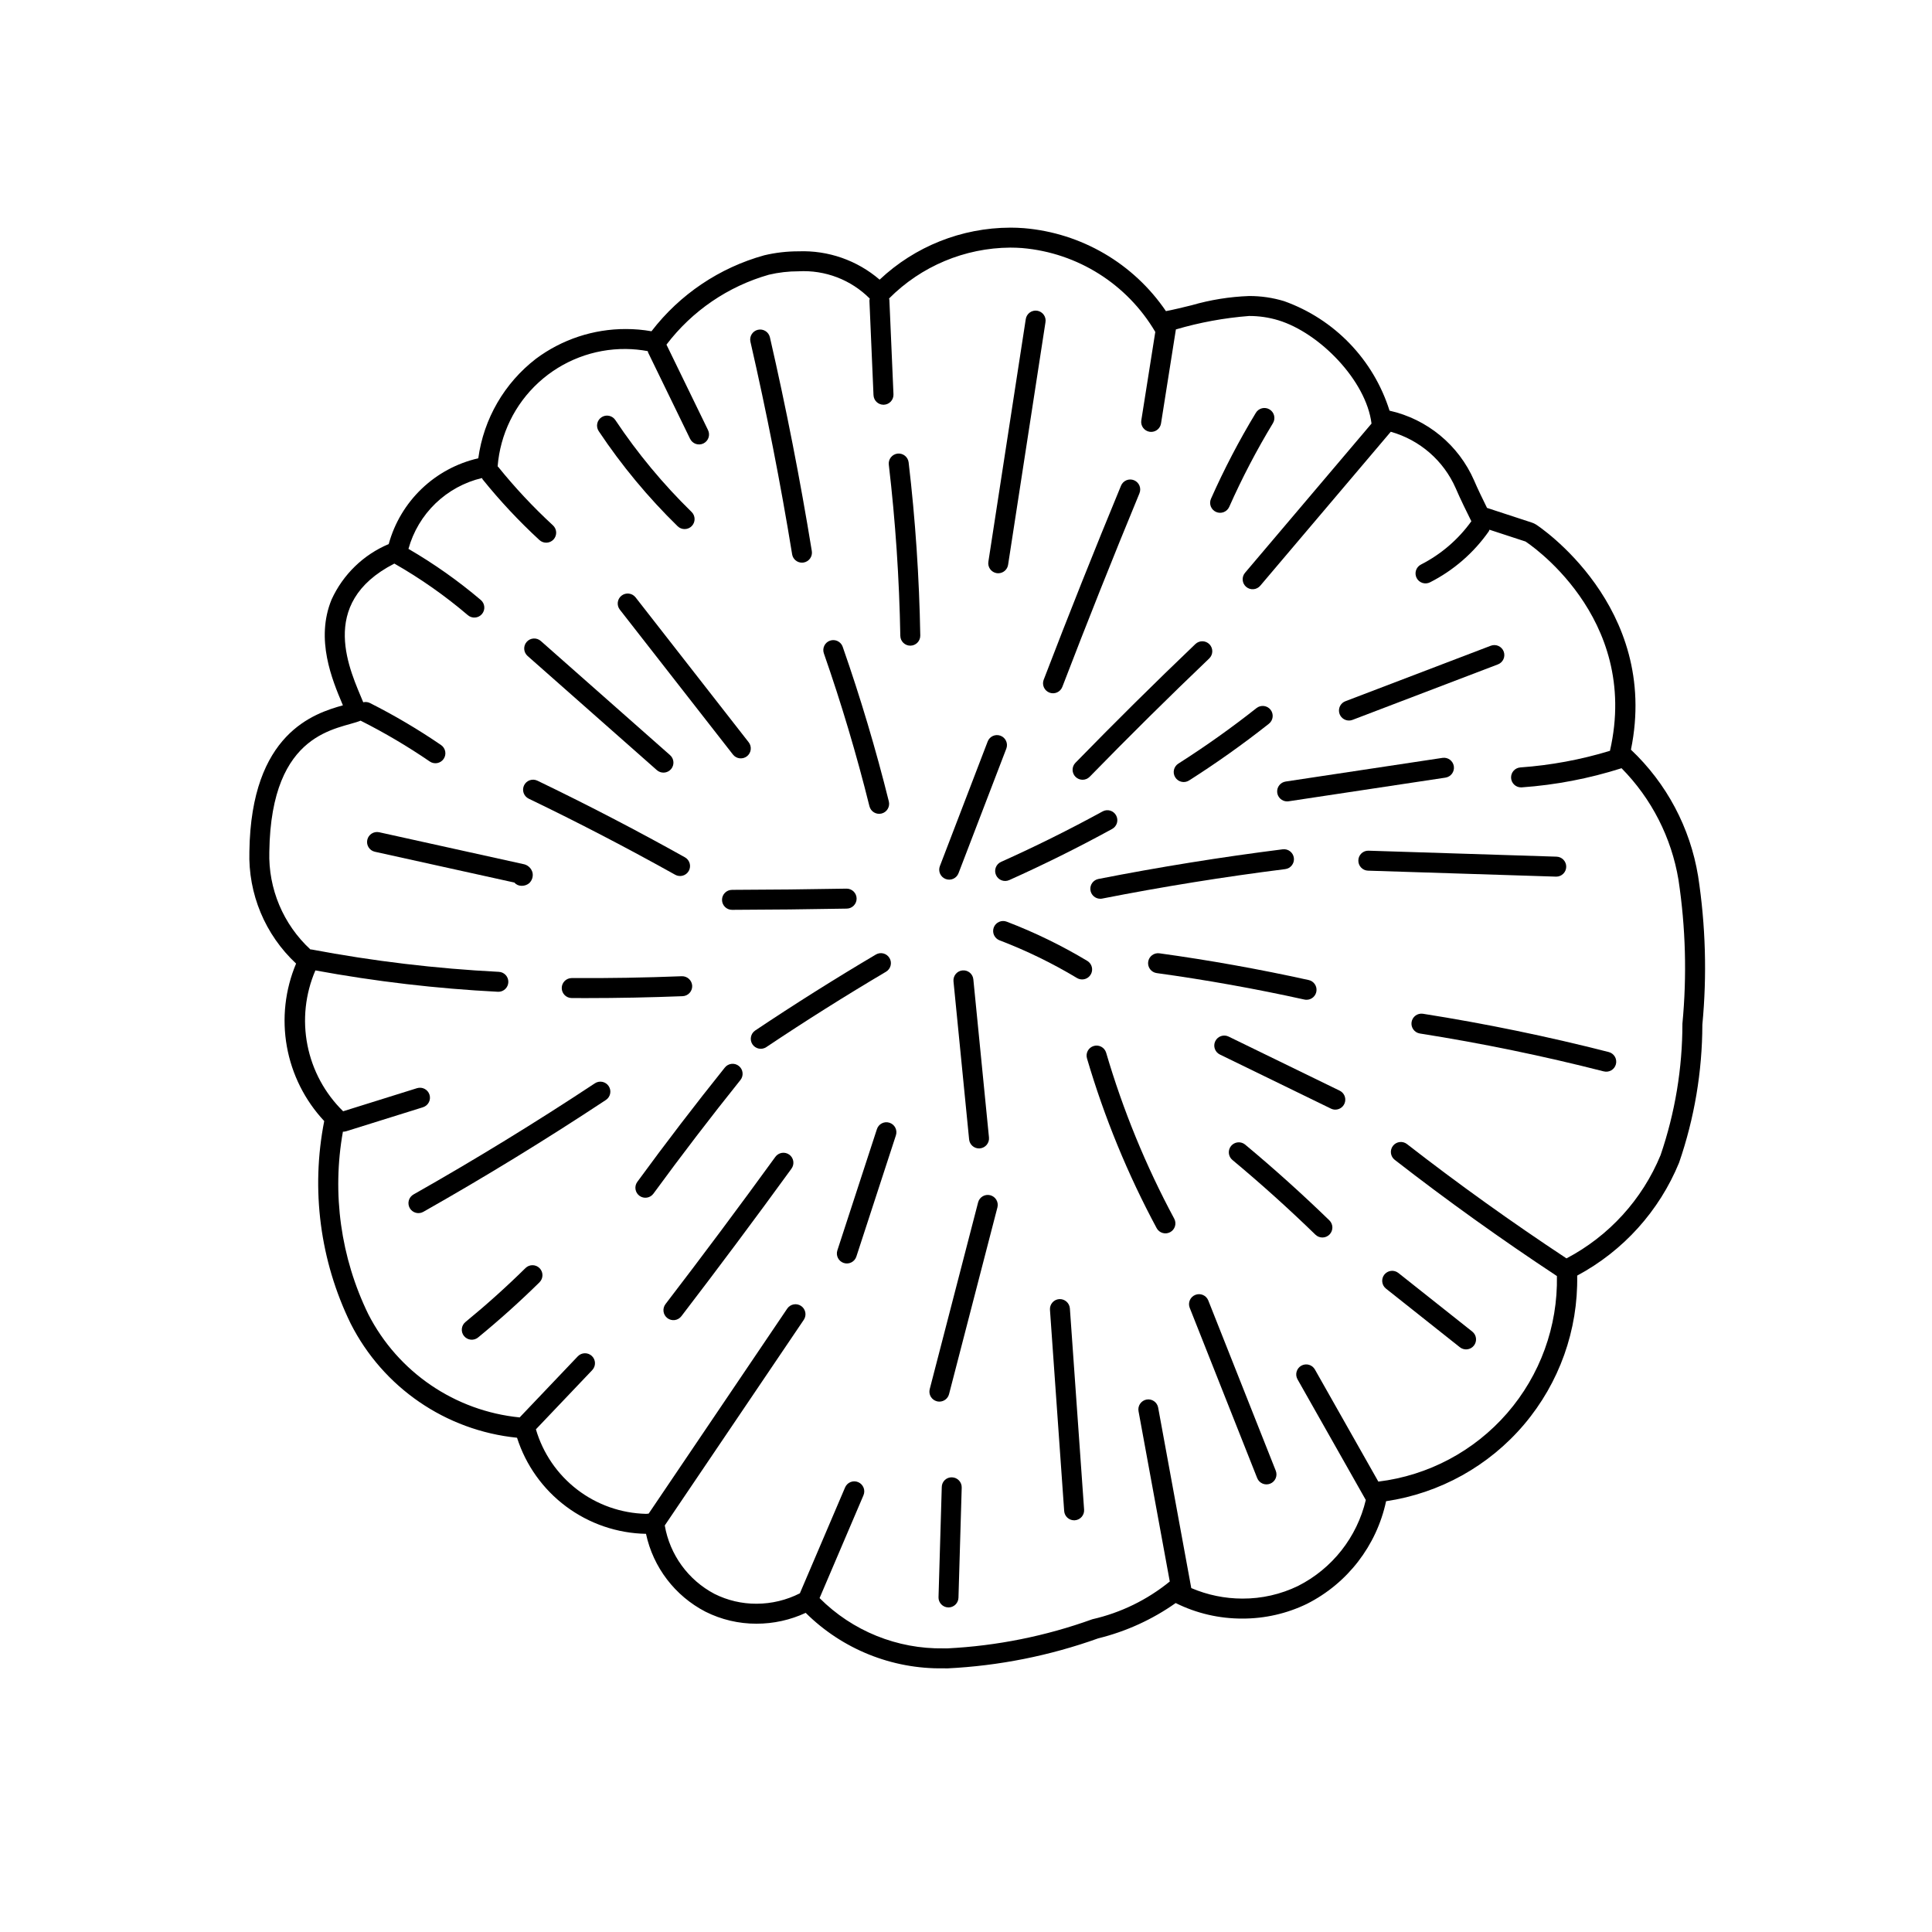
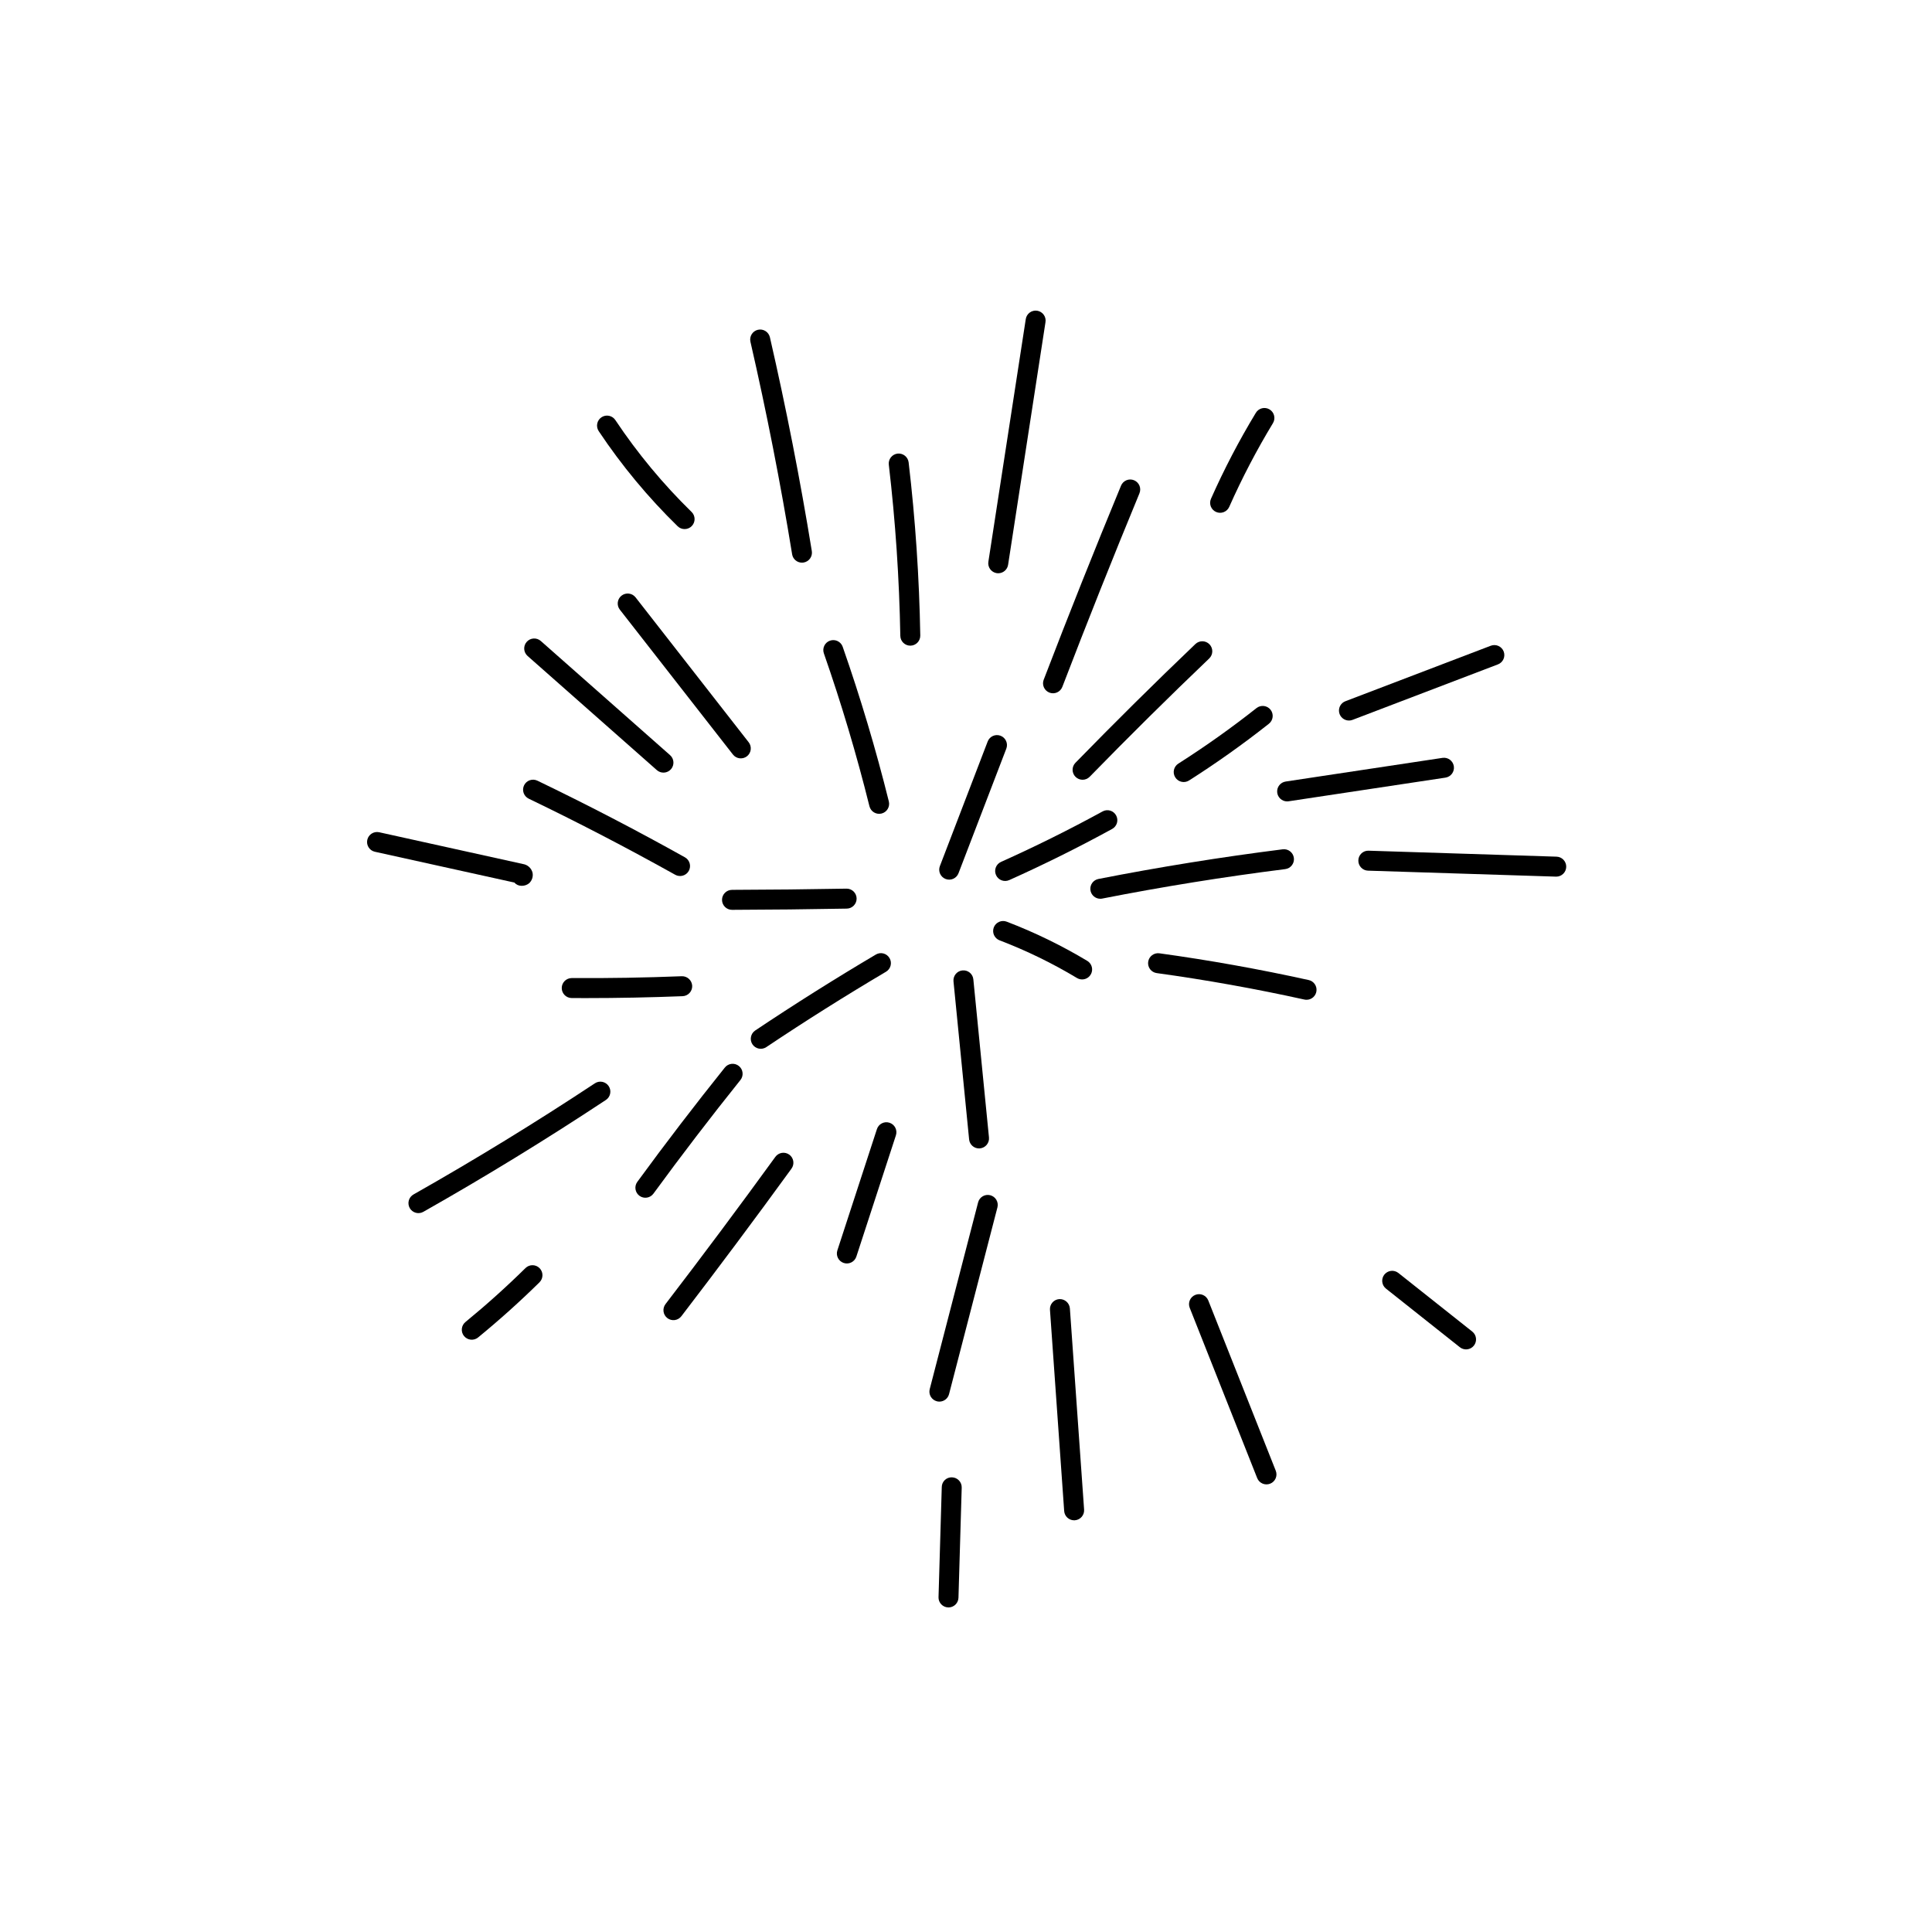
<svg xmlns="http://www.w3.org/2000/svg" fill="#000000" width="800px" height="800px" version="1.1" viewBox="144 144 512 512">
  <g>
-     <path d="m594.01 376.15c-2.102-12.809-8.352-24.57-17.793-33.477 7.797-38.059-24.746-59.406-25.086-59.621v-0.004c-0.375-0.238-0.781-0.434-1.207-0.57l-11.848-3.879c-1.023-2.07-2.594-5.305-3.426-7.281-4.098-9.379-12.418-16.246-22.406-18.488-4.254-13.52-14.598-24.258-27.941-29.023-3.012-0.914-6.141-1.375-9.285-1.359-5.152 0.188-10.258 1.008-15.207 2.441-2.227 0.551-4.508 1.117-6.828 1.562-8.582-12.633-22.41-20.711-37.629-21.984-1.211-0.094-2.422-0.141-3.637-0.141v0.004c-12.867 0.031-25.242 4.957-34.609 13.781-5.965-5.125-13.645-7.809-21.5-7.508-3.055-0.004-6.098 0.348-9.07 1.051-11.883 3.293-22.375 10.355-29.891 20.133-2.238-0.395-4.508-0.594-6.781-0.59-8.586-0.02-16.945 2.746-23.832 7.875-8.363 6.441-13.855 15.918-15.285 26.379-5.641 1.289-10.828 4.086-15.008 8.086-4.18 4.004-7.199 9.062-8.73 14.645-6.715 2.828-12.121 8.078-15.145 14.707-4.336 10.574 0.176 21.297 2.871 27.703l0.137 0.324c-7.598 2.137-24.34 7.356-24.785 38.727-0.352 11.227 4.16 22.055 12.375 29.711-2.918 6.938-3.769 14.566-2.445 21.973s4.762 14.27 9.902 19.766c-3.574 18.172-1.113 37.012 7.004 53.656 8.578 16.949 25.199 28.355 44.094 30.266 2.324 7.281 6.871 13.652 13 18.219 6.129 4.566 13.531 7.102 21.176 7.246 1.902 8.883 7.68 16.449 15.746 20.629 4.203 2.113 8.844 3.203 13.543 3.188 4.504 0.004 8.949-0.98 13.031-2.875 9.688 9.617 22.844 14.918 36.492 14.703l1.062 0.008v0.004c13.645-0.668 27.113-3.352 39.977-7.961 7.363-1.809 14.324-4.981 20.52-9.355 5.496 2.734 11.555 4.141 17.691 4.117 5.914 0.016 11.758-1.316 17.082-3.894 10.754-5.426 18.469-15.43 20.988-27.207 14.262-2.117 27.27-9.352 36.586-20.352 9.32-11.004 14.316-25.023 14.055-39.438 12.207-6.539 21.758-17.121 27.008-29.934 4.051-11.762 6.137-24.109 6.164-36.551 1.25-13.133 0.867-26.371-1.129-39.41zm-4.152 39.121c0 11.859-1.953 23.633-5.789 34.852-4.852 11.762-13.676 21.445-24.934 27.363-14.426-9.531-28.645-19.699-42.266-30.293-1.152-0.898-2.816-0.691-3.715 0.461-0.898 1.156-0.691 2.82 0.465 3.715 13.852 10.77 28.312 21.117 42.98 30.797v0.004c0.254 13.324-4.445 26.273-13.188 36.336-8.742 10.062-20.902 16.523-34.137 18.133l-16.809-29.707c-0.344-0.613-0.918-1.062-1.594-1.254-0.676-0.188-1.402-0.098-2.016 0.246-0.613 0.348-1.062 0.922-1.246 1.602-0.188 0.676-0.098 1.402 0.25 2.012l18.094 31.977c-2.34 9.867-8.906 18.199-17.953 22.777-4.594 2.227-9.637 3.375-14.746 3.352-4.66-0.004-9.27-0.953-13.555-2.785l-8.777-47.832h0.004c-0.129-0.691-0.523-1.305-1.102-1.703-0.578-0.398-1.289-0.551-1.98-0.426-0.691 0.129-1.301 0.527-1.699 1.105-0.398 0.578-0.551 1.289-0.422 1.98l8.281 45.129c-5.977 4.871-12.996 8.293-20.512 10.004-12.359 4.461-25.309 7.066-38.426 7.723-0.328 0-0.656-0.004-0.984-0.008v0.004c-12.316 0.207-24.188-4.606-32.887-13.324l11.637-27.25h-0.004c0.574-1.344-0.047-2.898-1.395-3.477-1.344-0.574-2.898 0.051-3.473 1.395l-11.941 27.961-0.016 0.086v0.004c-3.566 1.82-7.516 2.773-11.523 2.777-3.867 0.016-7.684-0.879-11.141-2.613-6.965-3.672-11.832-10.371-13.168-18.133l36.852-54.512c0.801-1.211 0.48-2.844-0.727-3.66-1.203-0.812-2.84-0.504-3.664 0.695l-36.73 54.34c-0.234 0.008-0.469 0.062-0.699 0.062h-0.004c-6.609-0.156-13-2.41-18.246-6.438-5.242-4.027-9.074-9.617-10.93-15.965l14.926-15.688h-0.004c1.008-1.059 0.969-2.731-0.086-3.738-1.059-1.008-2.734-0.969-3.742 0.09l-15.309 16.086c-0.031 0.031-0.039 0.074-0.066 0.105v-0.004c-17.168-1.695-32.293-12.008-40.145-27.367-7.312-15.004-9.664-31.949-6.719-48.379 0.027 0 0.047 0.023 0.074 0.023v0.004c0.27-0.004 0.535-0.043 0.789-0.121l20.363-6.363v-0.004c1.387-0.441 2.156-1.922 1.719-3.312-0.434-1.387-1.91-2.164-3.301-1.738l-19.582 6.121h-0.004c-4.852-4.75-8.148-10.859-9.461-17.523-1.316-6.664-0.578-13.566 2.106-19.805 15.977 2.938 32.129 4.832 48.352 5.66l0.141 0.004v0.004c1.434-0.004 2.606-1.148 2.641-2.582s-1.078-2.637-2.512-2.707c-16.672-0.848-33.266-2.828-49.672-5.93-0.09-0.016-0.172 0.012-0.262 0.004-7.211-6.652-11.184-16.102-10.895-25.906 0.457-32.363 18.582-32.367 24.207-34.742l0.055 0.043 0.004 0.004c6.316 3.184 12.414 6.789 18.25 10.781 0.578 0.398 1.293 0.551 1.984 0.422 0.688-0.129 1.301-0.527 1.695-1.105 0.398-0.582 0.547-1.293 0.418-1.984-0.129-0.691-0.527-1.301-1.105-1.695-6.035-4.129-12.336-7.852-18.867-11.145-0.543-0.266-1.164-0.328-1.754-0.184-3.25-7.981-12.52-26.141 8.25-36.758l0.004 0.004c6.906 3.938 13.426 8.516 19.473 13.672 1.109 0.949 2.781 0.816 3.731-0.293 0.949-1.113 0.816-2.781-0.297-3.731-5.977-5.074-12.395-9.609-19.176-13.547 1.266-4.586 3.742-8.746 7.168-12.051 3.426-3.301 7.676-5.625 12.309-6.723 0.051 0.121 0.113 0.238 0.18 0.352 4.609 5.715 9.633 11.086 15.031 16.062 0.516 0.484 1.203 0.742 1.91 0.719 0.703-0.027 1.371-0.332 1.852-0.852 0.477-0.52 0.727-1.211 0.695-1.918-0.031-0.703-0.348-1.367-0.871-1.84-5.207-4.801-10.055-9.98-14.5-15.492-0.039-0.051-0.098-0.07-0.141-0.117 0.676-8.523 4.559-16.477 10.867-22.25 6.305-5.773 14.566-8.941 23.117-8.863 1.945 0.023 3.887 0.211 5.797 0.566 0.023 0.125 0.055 0.25 0.098 0.375l11.117 22.859h0.004c0.305 0.633 0.848 1.121 1.512 1.352 0.668 0.23 1.395 0.188 2.027-0.121s1.117-0.855 1.344-1.523c0.227-0.664 0.18-1.391-0.129-2.023l-11.012-22.641c6.805-8.949 16.328-15.449 27.141-18.527 2.57-0.605 5.203-0.91 7.844-0.906 7.043-0.395 13.914 2.234 18.891 7.231-0.051 0.188-0.078 0.375-0.09 0.57l1.082 25.031h0.004c0.062 1.414 1.227 2.531 2.644 2.531l0.113-0.004c1.461-0.062 2.59-1.297 2.531-2.758l-1.086-25.035c-0.02-0.121-0.047-0.242-0.082-0.363 8.504-8.555 20.043-13.398 32.102-13.48 1.078 0 2.152 0.039 3.231 0.121v0.004c14.645 1.27 27.766 9.551 35.219 22.219l-3.707 23.434c-0.227 1.441 0.758 2.797 2.199 3.027 0.137 0.02 0.277 0.031 0.418 0.031 1.301-0.004 2.406-0.949 2.609-2.234l3.941-24.922h0.004c6.32-1.855 12.816-3.051 19.387-3.562 2.621-0.008 5.234 0.371 7.746 1.133 10.883 3.305 23.281 15.926 24.707 27.383l-33.516 39.535c-0.457 0.535-0.684 1.23-0.625 1.934 0.055 0.699 0.391 1.352 0.926 1.805 0.539 0.457 1.234 0.676 1.934 0.617 0.703-0.059 1.352-0.395 1.805-0.934l34.574-40.789c7.684 2.16 13.996 7.644 17.207 14.949 1.086 2.582 3.266 6.996 4.148 8.766v0.004c-3.465 4.828-8.039 8.758-13.336 11.461-0.625 0.312-1.102 0.867-1.324 1.531-0.219 0.668-0.164 1.395 0.152 2.023 0.316 0.625 0.871 1.102 1.539 1.32s1.395 0.16 2.019-0.156c6.219-3.156 11.562-7.789 15.566-13.5 0.074-0.137 0.141-0.285 0.188-0.438l9.547 3.125s30.594 19.68 22.379 55.469h0.004c-7.727 2.352-15.691 3.828-23.746 4.402-1.422 0.102-2.508 1.305-2.461 2.731 0.051 1.422 1.215 2.555 2.641 2.555l0.188-0.008v0.004c8.988-0.637 17.867-2.34 26.449-5.074 7.961 8.062 13.23 18.395 15.086 29.57 1.902 12.617 2.254 25.418 1.043 38.117z" />
    <path d="m424.7 488.28c-1.457 0.105-2.551 1.371-2.449 2.828l3.766 53.328c0.098 1.387 1.25 2.457 2.637 2.461l0.191-0.008c1.457-0.102 2.555-1.367 2.453-2.824l-3.769-53.332c-0.117-1.449-1.375-2.539-2.828-2.453z" />
    <path d="m301.65 431.09c-15.602 10.32-31.77 20.227-48.051 29.445-0.613 0.34-1.066 0.914-1.258 1.594-0.191 0.68-0.102 1.406 0.242 2.019 0.348 0.613 0.926 1.062 1.605 1.25 0.68 0.184 1.406 0.094 2.016-0.258 16.391-9.277 32.66-19.25 48.363-29.637h0.004c1.215-0.809 1.547-2.449 0.742-3.664-0.805-1.219-2.445-1.555-3.664-0.75z" />
    <path d="m283.26 480.05c-5.074 5-10.43 9.809-15.906 14.293h0.004c-0.547 0.441-0.895 1.086-0.965 1.785-0.07 0.699 0.137 1.398 0.582 1.941 0.445 0.543 1.09 0.891 1.789 0.957 0.699 0.07 1.398-0.141 1.941-0.59 5.606-4.59 11.078-9.504 16.273-14.617h-0.004c1.035-1.027 1.047-2.699 0.023-3.738s-2.695-1.051-3.738-0.031z" />
    <path d="m349.47 450.59c-9.48 13.059-19.27 26.184-29.102 39.004-0.426 0.559-0.617 1.262-0.527 1.957 0.09 0.699 0.457 1.328 1.012 1.758 0.559 0.426 1.262 0.617 1.961 0.523 0.695-0.094 1.324-0.461 1.754-1.016 9.859-12.863 19.676-26.023 29.188-39.117l-0.004-0.004c0.418-0.566 0.586-1.277 0.477-1.973-0.109-0.695-0.488-1.316-1.059-1.73-0.57-0.41-1.277-0.582-1.973-0.469-0.695 0.113-1.316 0.496-1.727 1.066z" />
    <path d="m406.43 460.75c-0.68-0.176-1.402-0.078-2.008 0.281-0.602 0.355-1.043 0.938-1.215 1.617l-12.82 49.48c-0.176 0.68-0.078 1.402 0.277 2.008 0.359 0.605 0.938 1.043 1.617 1.219 0.219 0.059 0.441 0.086 0.668 0.086 1.203 0 2.258-0.816 2.559-1.984l12.82-49.484c0.176-0.68 0.074-1.398-0.281-2.004-0.355-0.605-0.938-1.043-1.617-1.219z" />
    <path d="m396.3 535.51c-0.707-0.035-1.395 0.223-1.906 0.707-0.512 0.48-0.809 1.152-0.816 1.859l-0.859 29.184h-0.004c-0.043 1.461 1.105 2.68 2.566 2.723l0.078 0.004c1.43-0.004 2.602-1.141 2.644-2.57l0.859-29.184c0.043-1.461-1.105-2.68-2.562-2.723z" />
-     <path d="m473.99 447.34c-0.539-0.449-1.234-0.668-1.938-0.605-0.699 0.062-1.344 0.402-1.793 0.941-0.449 0.543-0.668 1.238-0.602 1.938s0.406 1.348 0.949 1.793c7.531 6.273 14.934 12.934 22 19.801 1.051 1.012 2.723 0.988 3.738-0.059 1.02-1.047 0.996-2.723-0.051-3.742-7.164-6.953-14.672-13.707-22.305-20.066z" />
    <path d="m511.3 485.5 19.582 15.535c1.148 0.902 2.809 0.711 3.715-0.434 0.906-1.145 0.715-2.805-0.426-3.715l-19.586-15.535c-0.551-0.434-1.25-0.633-1.949-0.555-0.695 0.082-1.332 0.438-1.77 0.984-0.906 1.148-0.715 2.812 0.434 3.719z" />
    <path d="m464.21 488.64c-0.539-1.359-2.074-2.023-3.434-1.484-1.359 0.535-2.027 2.074-1.488 3.434l17.879 45.117c0.539 1.359 2.078 2.023 3.438 1.484 1.359-0.535 2.023-2.074 1.484-3.434z" />
-     <path d="m437.14 422.98c-0.418-1.398-1.887-2.195-3.285-1.785-1.398 0.41-2.199 1.875-1.797 3.273 4.582 15.602 10.77 30.684 18.469 45.008 0.695 1.277 2.293 1.754 3.578 1.062 1.281-0.688 1.766-2.285 1.078-3.574-7.523-13.996-13.57-28.738-18.043-43.984z" />
-     <path d="m570.32 422.8c-16.184-4.137-32.75-7.547-49.234-10.145-1.438-0.211-2.777 0.773-3.004 2.207-0.223 1.434 0.75 2.785 2.184 3.023 16.324 2.57 32.723 5.949 48.746 10.043l-0.004-0.004c0.684 0.176 1.406 0.074 2.012-0.281 0.605-0.359 1.043-0.941 1.215-1.625 0.176-0.68 0.07-1.402-0.289-2.008-0.359-0.602-0.941-1.039-1.625-1.211z" />
    <path d="m450.54 401.88c13.055 1.797 26.223 4.156 39.141 7.012v-0.004c0.188 0.043 0.383 0.066 0.574 0.062 1.352 0 2.481-1.02 2.625-2.359 0.148-1.34-0.738-2.578-2.055-2.867-13.055-2.883-26.367-5.269-39.559-7.086-0.695-0.098-1.402 0.086-1.961 0.508-0.562 0.426-0.93 1.055-1.027 1.75-0.094 0.695 0.09 1.398 0.512 1.961 0.426 0.559 1.055 0.926 1.75 1.023z" />
    <path d="m556.43 376.32c1.441-0.008 2.613-1.164 2.637-2.606 0.023-1.441-1.113-2.637-2.555-2.688l-49.812-1.582h0.004c-0.703-0.031-1.391 0.227-1.902 0.707-0.512 0.48-0.812 1.148-0.824 1.852-0.023 0.703 0.234 1.383 0.715 1.895 0.477 0.516 1.145 0.812 1.844 0.836l49.812 1.582z" />
    <path d="m501.49 334.95c0.32 0 0.641-0.059 0.945-0.176l38.523-14.703-0.004 0.004c0.66-0.25 1.191-0.75 1.48-1.391 0.289-0.645 0.309-1.371 0.059-2.031-0.25-0.656-0.754-1.188-1.398-1.473-0.641-0.285-1.371-0.305-2.027-0.051l-38.523 14.703c-1.191 0.457-1.891 1.695-1.66 2.953 0.234 1.254 1.328 2.164 2.606 2.164z" />
    <path d="m379.73 441.54c-0.668-0.223-1.395-0.168-2.023 0.152-0.625 0.316-1.102 0.875-1.316 1.543l-10.48 32.129c-0.453 1.391 0.309 2.887 1.699 3.34 1.391 0.449 2.883-0.309 3.336-1.699l10.48-32.129c0.453-1.391-0.305-2.883-1.695-3.336z" />
    <path d="m339.81 426.5c-0.547-0.441-1.246-0.645-1.945-0.566-0.695 0.074-1.336 0.426-1.773 0.977-7.918 9.879-15.727 20.07-23.199 30.297-0.414 0.566-0.586 1.273-0.477 1.969 0.109 0.691 0.488 1.316 1.055 1.73 1.18 0.859 2.836 0.602 3.695-0.578 7.426-10.16 15.184-20.293 23.051-30.109 0.441-0.547 0.645-1.246 0.566-1.945-0.074-0.695-0.426-1.336-0.973-1.773z" />
    <path d="m324.69 402.71c-9.668 0.379-19.516 0.551-29.16 0.488h-0.02c-1.453 0.004-2.637 1.18-2.641 2.637s1.168 2.644 2.625 2.656c1.246 0.008 2.496 0.012 3.742 0.012 8.543 0 17.16-0.172 25.664-0.504 1.461-0.062 2.594-1.293 2.539-2.75-0.078-1.453-1.297-2.578-2.75-2.539z" />
    <path d="m281.19 378.54c0.336 0.145 0.703 0.215 1.07 0.211 0.695 0.008 1.371-0.223 1.918-0.645 0.797-0.703 1.156-1.773 0.953-2.816-0.293-1.199-1.277-2.109-2.5-2.309l-38.16-8.43c-1.422-0.301-2.82 0.598-3.137 2.016-0.312 1.418 0.574 2.828 1.992 3.152l36.977 8.164c0.246 0.281 0.547 0.5 0.887 0.656z" />
    <path d="m284.12 355.66c13.078 6.293 26.133 13.078 38.816 20.16h-0.004c1.277 0.711 2.891 0.254 3.602-1.02 0.711-1.277 0.254-2.887-1.02-3.602-12.77-7.137-25.926-13.969-39.094-20.309h-0.004c-1.316-0.637-2.898-0.082-3.531 1.234-0.637 1.316-0.082 2.898 1.234 3.535z" />
    <path d="m318.07 348.09c1.094 0.969 2.769 0.863 3.738-0.23 0.965-1.098 0.863-2.769-0.234-3.738l-34.258-30.254c-1.094-0.965-2.766-0.863-3.734 0.234-0.969 1.094-0.863 2.766 0.23 3.734z" />
    <path d="m323.58 283.46c1.043 1.02 2.719 1 3.742-0.043 1.02-1.047 1-2.723-0.043-3.742-7.566-7.391-14.336-15.551-20.203-24.348-0.387-0.59-0.992-0.996-1.684-1.137-0.688-0.141-1.406 0-1.992 0.391-0.586 0.391-0.992 0.996-1.129 1.688-0.137 0.691 0.008 1.406 0.398 1.992 6.07 9.105 13.078 17.551 20.91 25.199z" />
    <path d="m308.72 301.85c-0.555 0.43-0.914 1.066-1 1.762-0.086 0.695 0.109 1.398 0.539 1.949l29.977 38.402h0.004c0.898 1.152 2.559 1.355 3.711 0.457 0.555-0.43 0.91-1.066 0.996-1.762 0.086-0.695-0.105-1.398-0.539-1.949l-29.977-38.402c-0.434-0.555-1.066-0.91-1.762-0.996-0.695-0.086-1.398 0.109-1.949 0.539z" />
    <path d="m353.92 290.89c0.207 1.281 1.309 2.219 2.606 2.223 0.145 0 0.285-0.012 0.426-0.035 0.695-0.113 1.312-0.496 1.723-1.066s0.578-1.277 0.465-1.973c-3.074-18.891-6.812-37.957-11.109-56.668v0.004c-0.332-1.422-1.75-2.305-3.172-1.98-1.418 0.328-2.309 1.742-1.988 3.164 4.273 18.602 7.992 37.555 11.051 56.332z" />
    <path d="m374.41 357.66c0.355 1.422 1.789 2.285 3.211 1.934 1.418-0.352 2.281-1.789 1.93-3.207-3.426-13.781-7.535-27.566-12.227-40.977h0.004c-0.23-0.664-0.715-1.207-1.348-1.512-0.633-0.309-1.359-0.348-2.023-0.117-0.664 0.23-1.207 0.719-1.512 1.352-0.305 0.633-0.344 1.359-0.109 2.023 4.629 13.254 8.691 26.883 12.074 40.504z" />
    <path d="m381.86 264.21c-0.695 0.082-1.332 0.438-1.766 0.988-0.438 0.551-0.633 1.25-0.551 1.949 1.758 14.984 2.785 30.246 3.051 45.359 0.023 1.445 1.199 2.602 2.644 2.602h0.047c1.461-0.027 2.621-1.234 2.598-2.695-0.266-15.293-1.301-30.73-3.086-45.887v0.004c-0.18-1.445-1.488-2.481-2.938-2.32z" />
    <path d="m408.14 295.89c0.133 0.02 0.27 0.031 0.406 0.031 1.305-0.004 2.41-0.957 2.609-2.242l9.906-64.281c0.121-0.699-0.047-1.414-0.461-1.988-0.414-0.574-1.043-0.957-1.742-1.066s-1.41 0.07-1.98 0.492c-0.566 0.422-0.945 1.051-1.043 1.754l-9.906 64.281c-0.109 0.691 0.062 1.402 0.48 1.969 0.414 0.566 1.035 0.941 1.73 1.051z" />
    <path d="m422.11 327.55c0.652 0.254 1.383 0.234 2.023-0.051s1.141-0.812 1.395-1.469c6.555-17.09 13.43-34.348 20.438-51.297h-0.004c0.273-0.648 0.273-1.375 0.008-2.027-0.27-0.648-0.785-1.164-1.434-1.434-0.648-0.27-1.379-0.27-2.027 0-0.648 0.273-1.164 0.789-1.43 1.441-7.027 16.992-13.922 34.293-20.488 51.422h-0.004c-0.25 0.652-0.234 1.383 0.055 2.023 0.285 0.641 0.812 1.141 1.469 1.391z" />
    <path d="m466.27 279.67c0.641 0.285 1.367 0.305 2.023 0.051 0.652-0.254 1.18-0.754 1.465-1.395 3.391-7.637 7.262-15.047 11.59-22.191 0.75-1.25 0.352-2.875-0.895-3.629-1.25-0.758-2.871-0.363-3.633 0.883-4.445 7.336-8.418 14.949-11.898 22.789-0.285 0.641-0.301 1.371-0.051 2.027 0.254 0.652 0.754 1.18 1.398 1.465z" />
    <path d="m429 346.15c-1.02 1.047-1 2.723 0.047 3.742 1.043 1.02 2.719 1 3.738-0.047 10.383-10.648 21.039-21.195 31.668-31.344 1.055-1.012 1.094-2.684 0.086-3.738-1.008-1.059-2.68-1.098-3.738-0.094-10.676 10.195-21.375 20.789-31.801 31.48z" />
    <path d="m485.1 356.38c0.133 0 0.266-0.012 0.398-0.031l41.562-6.269c1.445-0.219 2.441-1.566 2.223-3.012-0.215-1.441-1.562-2.438-3.008-2.223l-41.562 6.269v0.004c-1.371 0.203-2.352 1.43-2.25 2.812 0.102 1.379 1.254 2.449 2.637 2.449z" />
    <path d="m435.59 382.18c0.176 0.004 0.348-0.016 0.516-0.051 16-3.144 32.316-5.766 48.492-7.805 1.449-0.184 2.477-1.508 2.293-2.957s-1.508-2.477-2.957-2.293c-16.293 2.055-32.73 4.699-48.852 7.863h0.004c-1.336 0.266-2.254 1.496-2.125 2.852 0.133 1.355 1.27 2.391 2.629 2.391z" />
    <path d="m455.46 350.02c0.785 1.234 2.418 1.598 3.652 0.816 7.305-4.648 14.367-9.668 21.16-15.035 1.145-0.902 1.34-2.566 0.438-3.715-0.906-1.145-2.57-1.34-3.719-0.438-6.652 5.254-13.566 10.168-20.719 14.719-1.234 0.785-1.598 2.422-0.812 3.652z" />
    <path d="m399.06 401.17c-0.699 0.07-1.34 0.41-1.785 0.953-0.445 0.543-0.656 1.242-0.59 1.941l4.141 41.895c0.133 1.352 1.266 2.383 2.625 2.387 0.086 0 0.176-0.004 0.266-0.012l0.004-0.004c1.453-0.145 2.512-1.441 2.367-2.894l-4.141-41.895c-0.066-0.695-0.41-1.34-0.949-1.785-0.543-0.445-1.238-0.656-1.938-0.586z" />
    <path d="m379.73 397.9c-0.355-0.609-0.938-1.047-1.617-1.223-0.68-0.176-1.402-0.07-2.004 0.289-10.797 6.383-21.551 13.156-31.973 20.129-0.582 0.391-0.988 0.996-1.121 1.688-0.137 0.688 0.004 1.402 0.395 1.984 0.816 1.215 2.457 1.539 3.672 0.727 10.336-6.918 21.008-13.637 31.719-19.973 0.605-0.359 1.043-0.941 1.215-1.617 0.176-0.68 0.074-1.402-0.285-2.004z" />
    <path d="m368.32 379.5c-10.109 0.184-20.219 0.289-30.332 0.32v0.004c-1.465 0-2.648 1.188-2.644 2.648 0.004 1.465 1.191 2.648 2.652 2.644h0.008c10.141-0.031 20.277-0.137 30.41-0.324 1.453-0.027 2.609-1.219 2.598-2.668-0.016-1.453-1.191-2.621-2.644-2.625z" />
    <path d="m394.6 376.94c0.652 0.254 1.383 0.234 2.023-0.051s1.141-0.816 1.391-1.473l12.668-33.016c0.523-1.363-0.156-2.894-1.52-3.418-1.367-0.523-2.894 0.156-3.418 1.52l-12.664 33.016-0.004 0.004c-0.25 0.652-0.234 1.383 0.051 2.023 0.289 0.641 0.816 1.145 1.473 1.395z" />
    <path d="m439.78 360.09c-0.336-0.617-0.902-1.074-1.578-1.273-0.672-0.195-1.398-0.117-2.012 0.223-8.746 4.789-17.797 9.285-26.902 13.367-1.332 0.598-1.93 2.164-1.332 3.496 0.602 1.336 2.168 1.93 3.5 1.332 9.227-4.137 18.406-8.699 27.277-13.555 0.613-0.336 1.07-0.902 1.27-1.578 0.195-0.672 0.117-1.398-0.223-2.012z" />
    <path d="m430.77 403.56c1.191 0.004 2.234-0.789 2.555-1.934 0.32-1.148-0.164-2.367-1.184-2.981-6.801-4.082-13.945-7.559-21.352-10.391-0.656-0.254-1.387-0.234-2.027 0.051-0.645 0.285-1.148 0.816-1.398 1.473-0.25 0.66-0.23 1.387 0.059 2.031 0.289 0.641 0.82 1.141 1.48 1.391 7.113 2.719 13.977 6.059 20.508 9.984 0.414 0.246 0.883 0.375 1.359 0.375z" />
-     <path d="m499.03 433.04-29.434-14.336c-0.629-0.309-1.355-0.352-2.019-0.125-0.664 0.23-1.207 0.711-1.516 1.344-0.641 1.312-0.094 2.894 1.219 3.535l29.434 14.336c0.359 0.176 0.758 0.27 1.156 0.27 1.234 0 2.301-0.852 2.578-2.051 0.277-1.203-0.312-2.434-1.418-2.973z" />
  </g>
</svg>